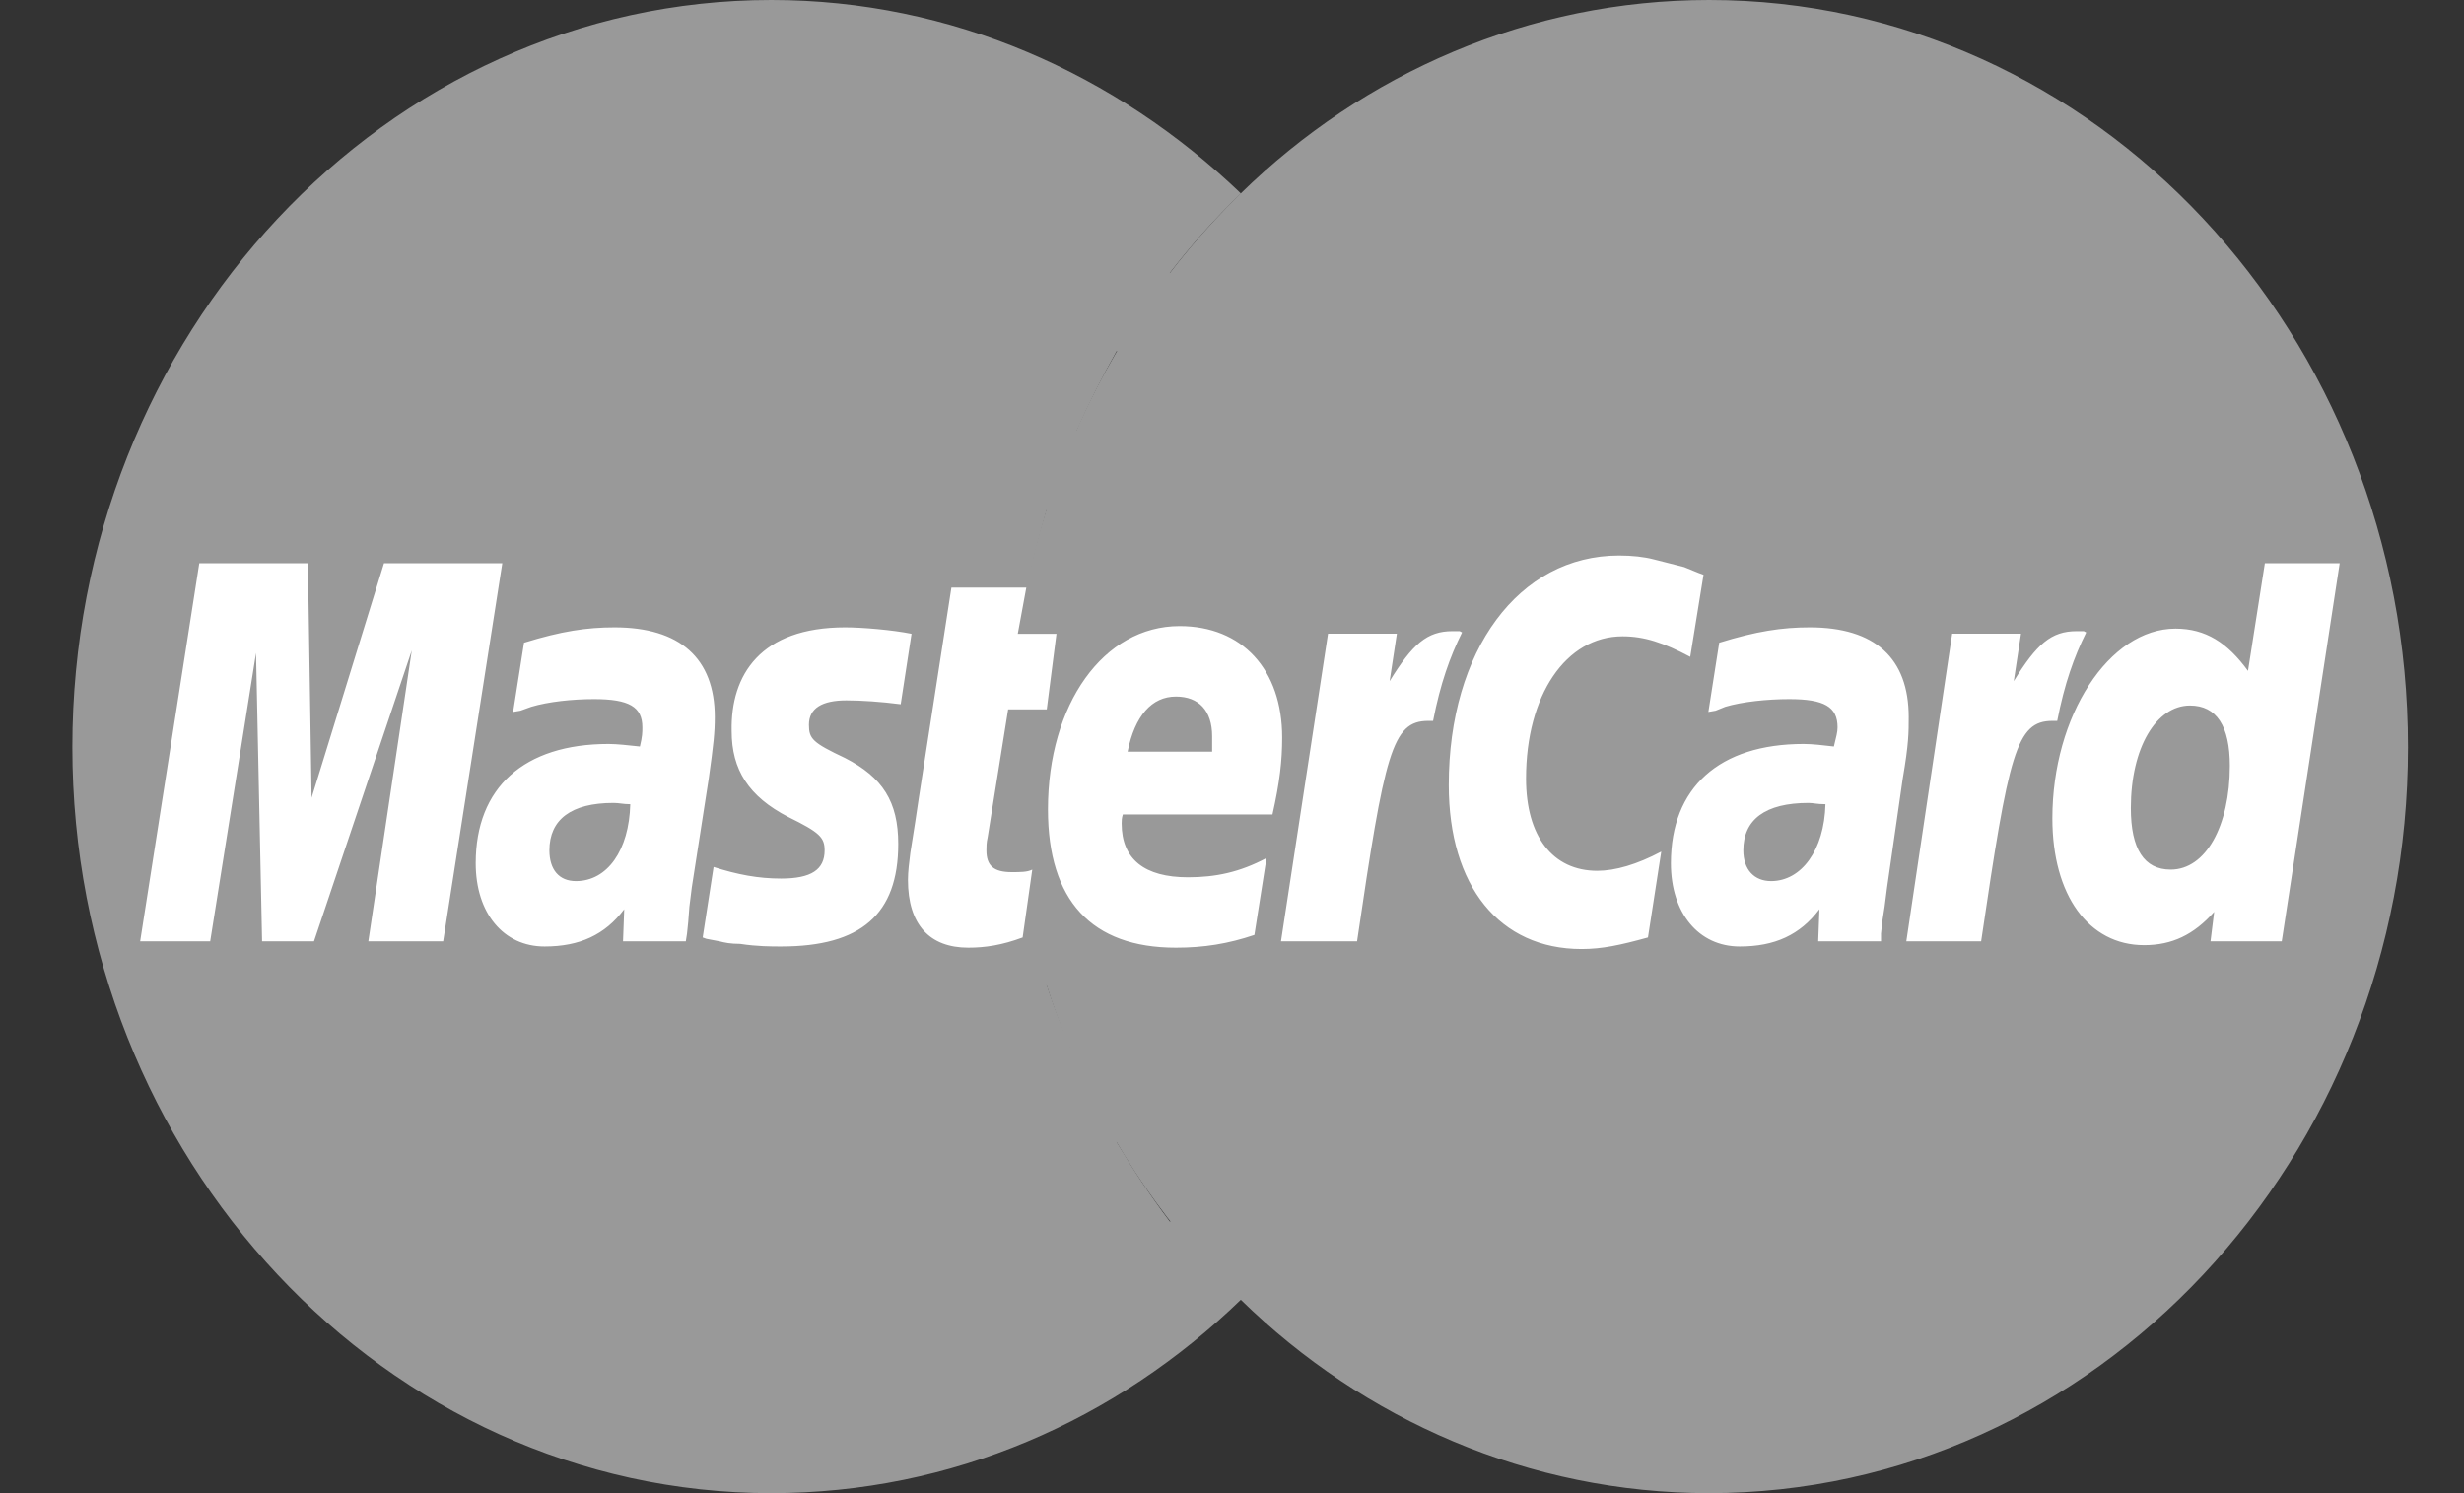
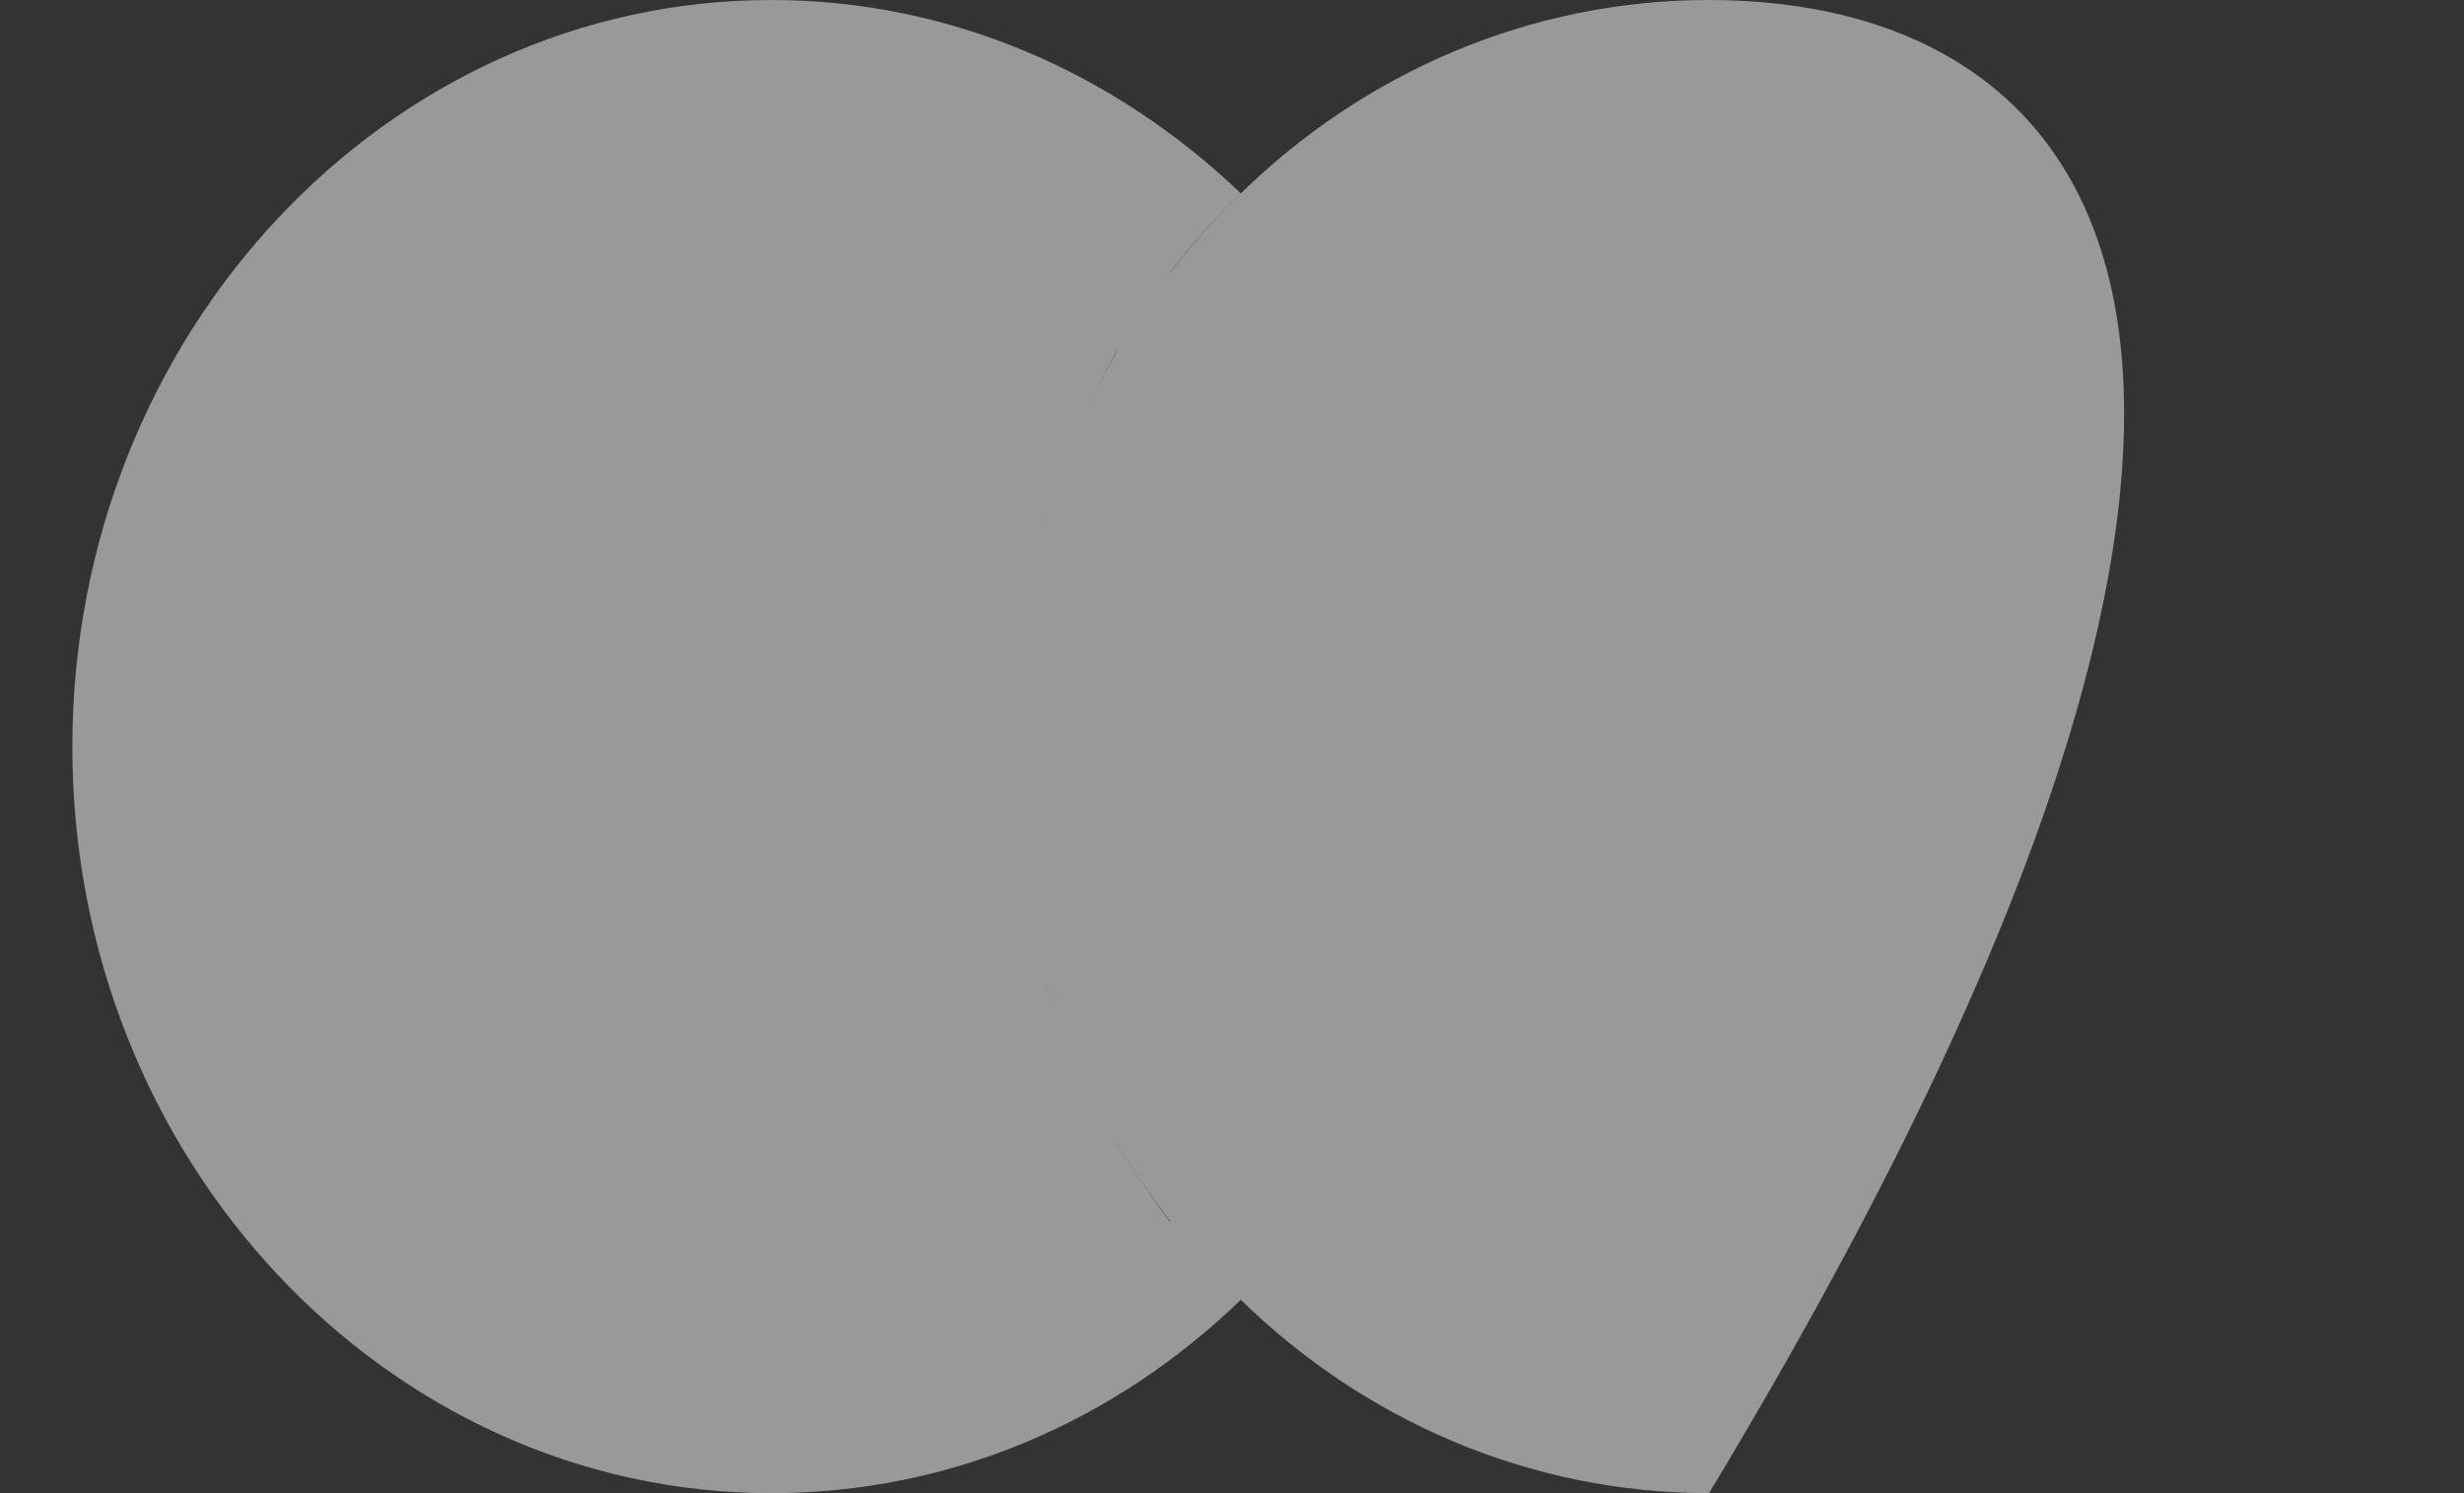
<svg xmlns="http://www.w3.org/2000/svg" width="33" height="20" viewBox="0 0 33 20" fill="none">
  <rect x="0" y="0" width="33" height="20" fill="#333333" stroke="none" />
-   <path fill-rule="evenodd" clip-rule="evenodd" d="M16.616 17.408C18.265 19.021 20.48 20 22.889 20C28.062 20 32.25 15.519 32.25 10.008C32.25 4.481 28.062 0 22.889 0C20.48 0 18.265 0.979 16.616 2.592C14.724 4.429 13.527 7.073 13.527 10.008C13.527 12.944 14.724 15.588 16.616 17.408Z" fill="#999999" />
+   <path fill-rule="evenodd" clip-rule="evenodd" d="M16.616 17.408C18.265 19.021 20.48 20 22.889 20C32.25 4.481 28.062 0 22.889 0C20.48 0 18.265 0.979 16.616 2.592C14.724 4.429 13.527 7.073 13.527 10.008C13.527 12.944 14.724 15.588 16.616 17.408Z" fill="#999999" />
  <path fill-rule="evenodd" clip-rule="evenodd" d="M19.643 8.944C19.611 8.584 19.546 8.241 19.481 7.88H13.758C13.822 7.519 13.919 7.176 14.016 6.833H19.206C19.094 6.471 18.964 6.116 18.818 5.768H14.421C14.582 5.405 14.76 5.049 14.954 4.704H18.269C18.056 4.337 17.818 3.987 17.558 3.657H15.666C15.958 3.277 16.277 2.921 16.62 2.592C14.954 0.996 12.755 0 10.33 0C5.172 0 0.969 4.481 0.969 10.008C0.969 15.519 5.172 20 10.33 20C12.755 20 14.954 19.021 16.62 17.408C16.957 17.084 17.27 16.734 17.558 16.36H15.666C15.407 16.017 15.181 15.674 14.954 15.296H18.269C18.477 14.956 18.661 14.601 18.819 14.232H14.421C14.275 13.888 14.13 13.545 14.016 13.184H19.206C19.32 12.841 19.401 12.481 19.481 12.12C19.546 11.776 19.61 11.416 19.643 11.055C19.675 10.707 19.692 10.358 19.692 10.008C19.692 9.648 19.675 9.288 19.643 8.944Z" fill="#999999" />
-   <path fill-rule="evenodd" clip-rule="evenodd" d="M22.815 7.699L22.637 8.798C22.281 8.609 22.022 8.523 21.731 8.523C20.971 8.523 20.438 9.313 20.438 10.428C20.438 11.201 20.794 11.664 21.392 11.664C21.634 11.664 21.925 11.579 22.249 11.407L22.071 12.557C21.699 12.66 21.457 12.712 21.182 12.712C20.082 12.712 19.403 11.87 19.403 10.515C19.403 8.712 20.341 7.441 21.683 7.441C21.861 7.441 22.022 7.459 22.151 7.493L22.556 7.596C22.686 7.647 22.718 7.665 22.815 7.699ZM19.549 8.454H19.452C19.112 8.454 18.918 8.626 18.611 9.124L18.708 8.488H17.786L17.156 12.609H18.175C18.546 10.085 18.643 9.656 19.128 9.656H19.193C19.29 9.158 19.419 8.797 19.581 8.471L19.549 8.454ZM13.696 12.557C13.421 12.66 13.195 12.694 12.968 12.694C12.451 12.694 12.16 12.386 12.16 11.785C12.16 11.682 12.176 11.545 12.192 11.424L12.257 11.012L12.306 10.686L12.742 7.871H13.745L13.631 8.489H14.149L14.019 9.501H13.502L13.227 11.218C13.211 11.287 13.211 11.339 13.211 11.39C13.211 11.596 13.308 11.682 13.55 11.682C13.664 11.682 13.76 11.682 13.825 11.648L13.696 12.557ZM9.799 9.793C9.799 10.309 10.026 10.669 10.559 10.944C10.979 11.15 11.044 11.218 11.044 11.39C11.044 11.648 10.866 11.768 10.462 11.768C10.155 11.768 9.88 11.716 9.557 11.613L9.411 12.557L9.46 12.575L9.638 12.609C9.702 12.626 9.783 12.643 9.912 12.643C10.139 12.678 10.333 12.678 10.462 12.678C11.529 12.678 12.03 12.248 12.03 11.304C12.03 10.737 11.82 10.411 11.319 10.154C10.883 9.948 10.834 9.896 10.834 9.708C10.834 9.485 11.012 9.381 11.335 9.381C11.53 9.381 11.804 9.399 12.063 9.433L12.208 8.489C11.95 8.437 11.546 8.403 11.319 8.403C10.187 8.403 9.783 9.038 9.799 9.793ZM30.559 12.609H29.605L29.654 12.214C29.379 12.523 29.088 12.66 28.716 12.66C27.972 12.66 27.487 11.991 27.487 10.961C27.487 9.587 28.247 8.42 29.136 8.42C29.541 8.42 29.832 8.609 30.107 8.986L30.333 7.544H31.335L30.559 12.609ZM29.072 11.648C29.541 11.648 29.864 11.064 29.864 10.257C29.864 9.725 29.686 9.45 29.33 9.45C28.878 9.45 28.538 10.016 28.538 10.823C28.538 11.373 28.716 11.648 29.072 11.648ZM16.8 12.523C16.444 12.643 16.121 12.694 15.749 12.694C14.617 12.694 14.035 12.059 14.035 10.841C14.035 9.433 14.779 8.386 15.798 8.386C16.638 8.386 17.172 8.969 17.172 9.879C17.172 10.188 17.139 10.48 17.042 10.909H15.038C15.022 10.961 15.022 10.995 15.022 11.03C15.022 11.51 15.329 11.751 15.911 11.751C16.283 11.751 16.606 11.682 16.962 11.493L16.8 12.523ZM16.234 10.068V9.862C16.234 9.519 16.056 9.33 15.749 9.33C15.426 9.33 15.199 9.587 15.102 10.068H16.234ZM5.935 12.609H4.933L5.515 8.712L4.205 12.609H3.51L3.429 8.746L2.815 12.609H1.877L2.669 7.544H4.124L4.173 10.686L5.143 7.544H6.727L5.935 12.609ZM8.441 10.772C8.344 10.772 8.296 10.755 8.215 10.755C7.649 10.755 7.358 10.978 7.358 11.39C7.358 11.648 7.487 11.802 7.714 11.802C8.134 11.802 8.425 11.39 8.441 10.772ZM9.185 12.609H8.344L8.36 12.179C8.101 12.523 7.762 12.678 7.293 12.678C6.743 12.678 6.371 12.231 6.371 11.562C6.371 10.549 7.018 9.965 8.15 9.965C8.263 9.965 8.409 9.982 8.57 9.999C8.603 9.862 8.603 9.811 8.603 9.742C8.603 9.467 8.425 9.364 7.956 9.364C7.665 9.364 7.341 9.399 7.115 9.467L6.97 9.519L6.872 9.536L7.018 8.609C7.519 8.454 7.859 8.403 8.231 8.403C9.104 8.403 9.573 8.815 9.573 9.605C9.573 9.811 9.557 9.965 9.492 10.429L9.265 11.888L9.233 12.145L9.217 12.351L9.201 12.506L9.185 12.609ZM24.448 10.772C24.334 10.772 24.286 10.755 24.222 10.755C23.64 10.755 23.348 10.978 23.348 11.39C23.348 11.648 23.494 11.802 23.72 11.802C24.125 11.802 24.432 11.39 24.448 10.772ZM25.192 12.609H24.351L24.367 12.179C24.108 12.523 23.769 12.678 23.3 12.678C22.75 12.678 22.378 12.231 22.378 11.562C22.378 10.549 23.025 9.965 24.157 9.965C24.27 9.965 24.416 9.982 24.561 9.999C24.593 9.862 24.61 9.811 24.61 9.742C24.61 9.467 24.432 9.364 23.963 9.364C23.672 9.364 23.332 9.399 23.106 9.467L22.977 9.519L22.88 9.536L23.025 8.609C23.526 8.454 23.866 8.403 24.238 8.403C25.111 8.403 25.563 8.815 25.563 9.605C25.563 9.811 25.563 9.965 25.483 10.429L25.273 11.888L25.24 12.145L25.208 12.351L25.192 12.506V12.609H25.192ZM27.908 8.454H27.811C27.471 8.454 27.277 8.626 26.97 9.124L27.067 8.488H26.145L25.531 12.609H26.533C26.905 10.085 27.002 9.656 27.488 9.656H27.552C27.649 9.158 27.778 8.797 27.94 8.471L27.908 8.454Z" fill="white" />
</svg>